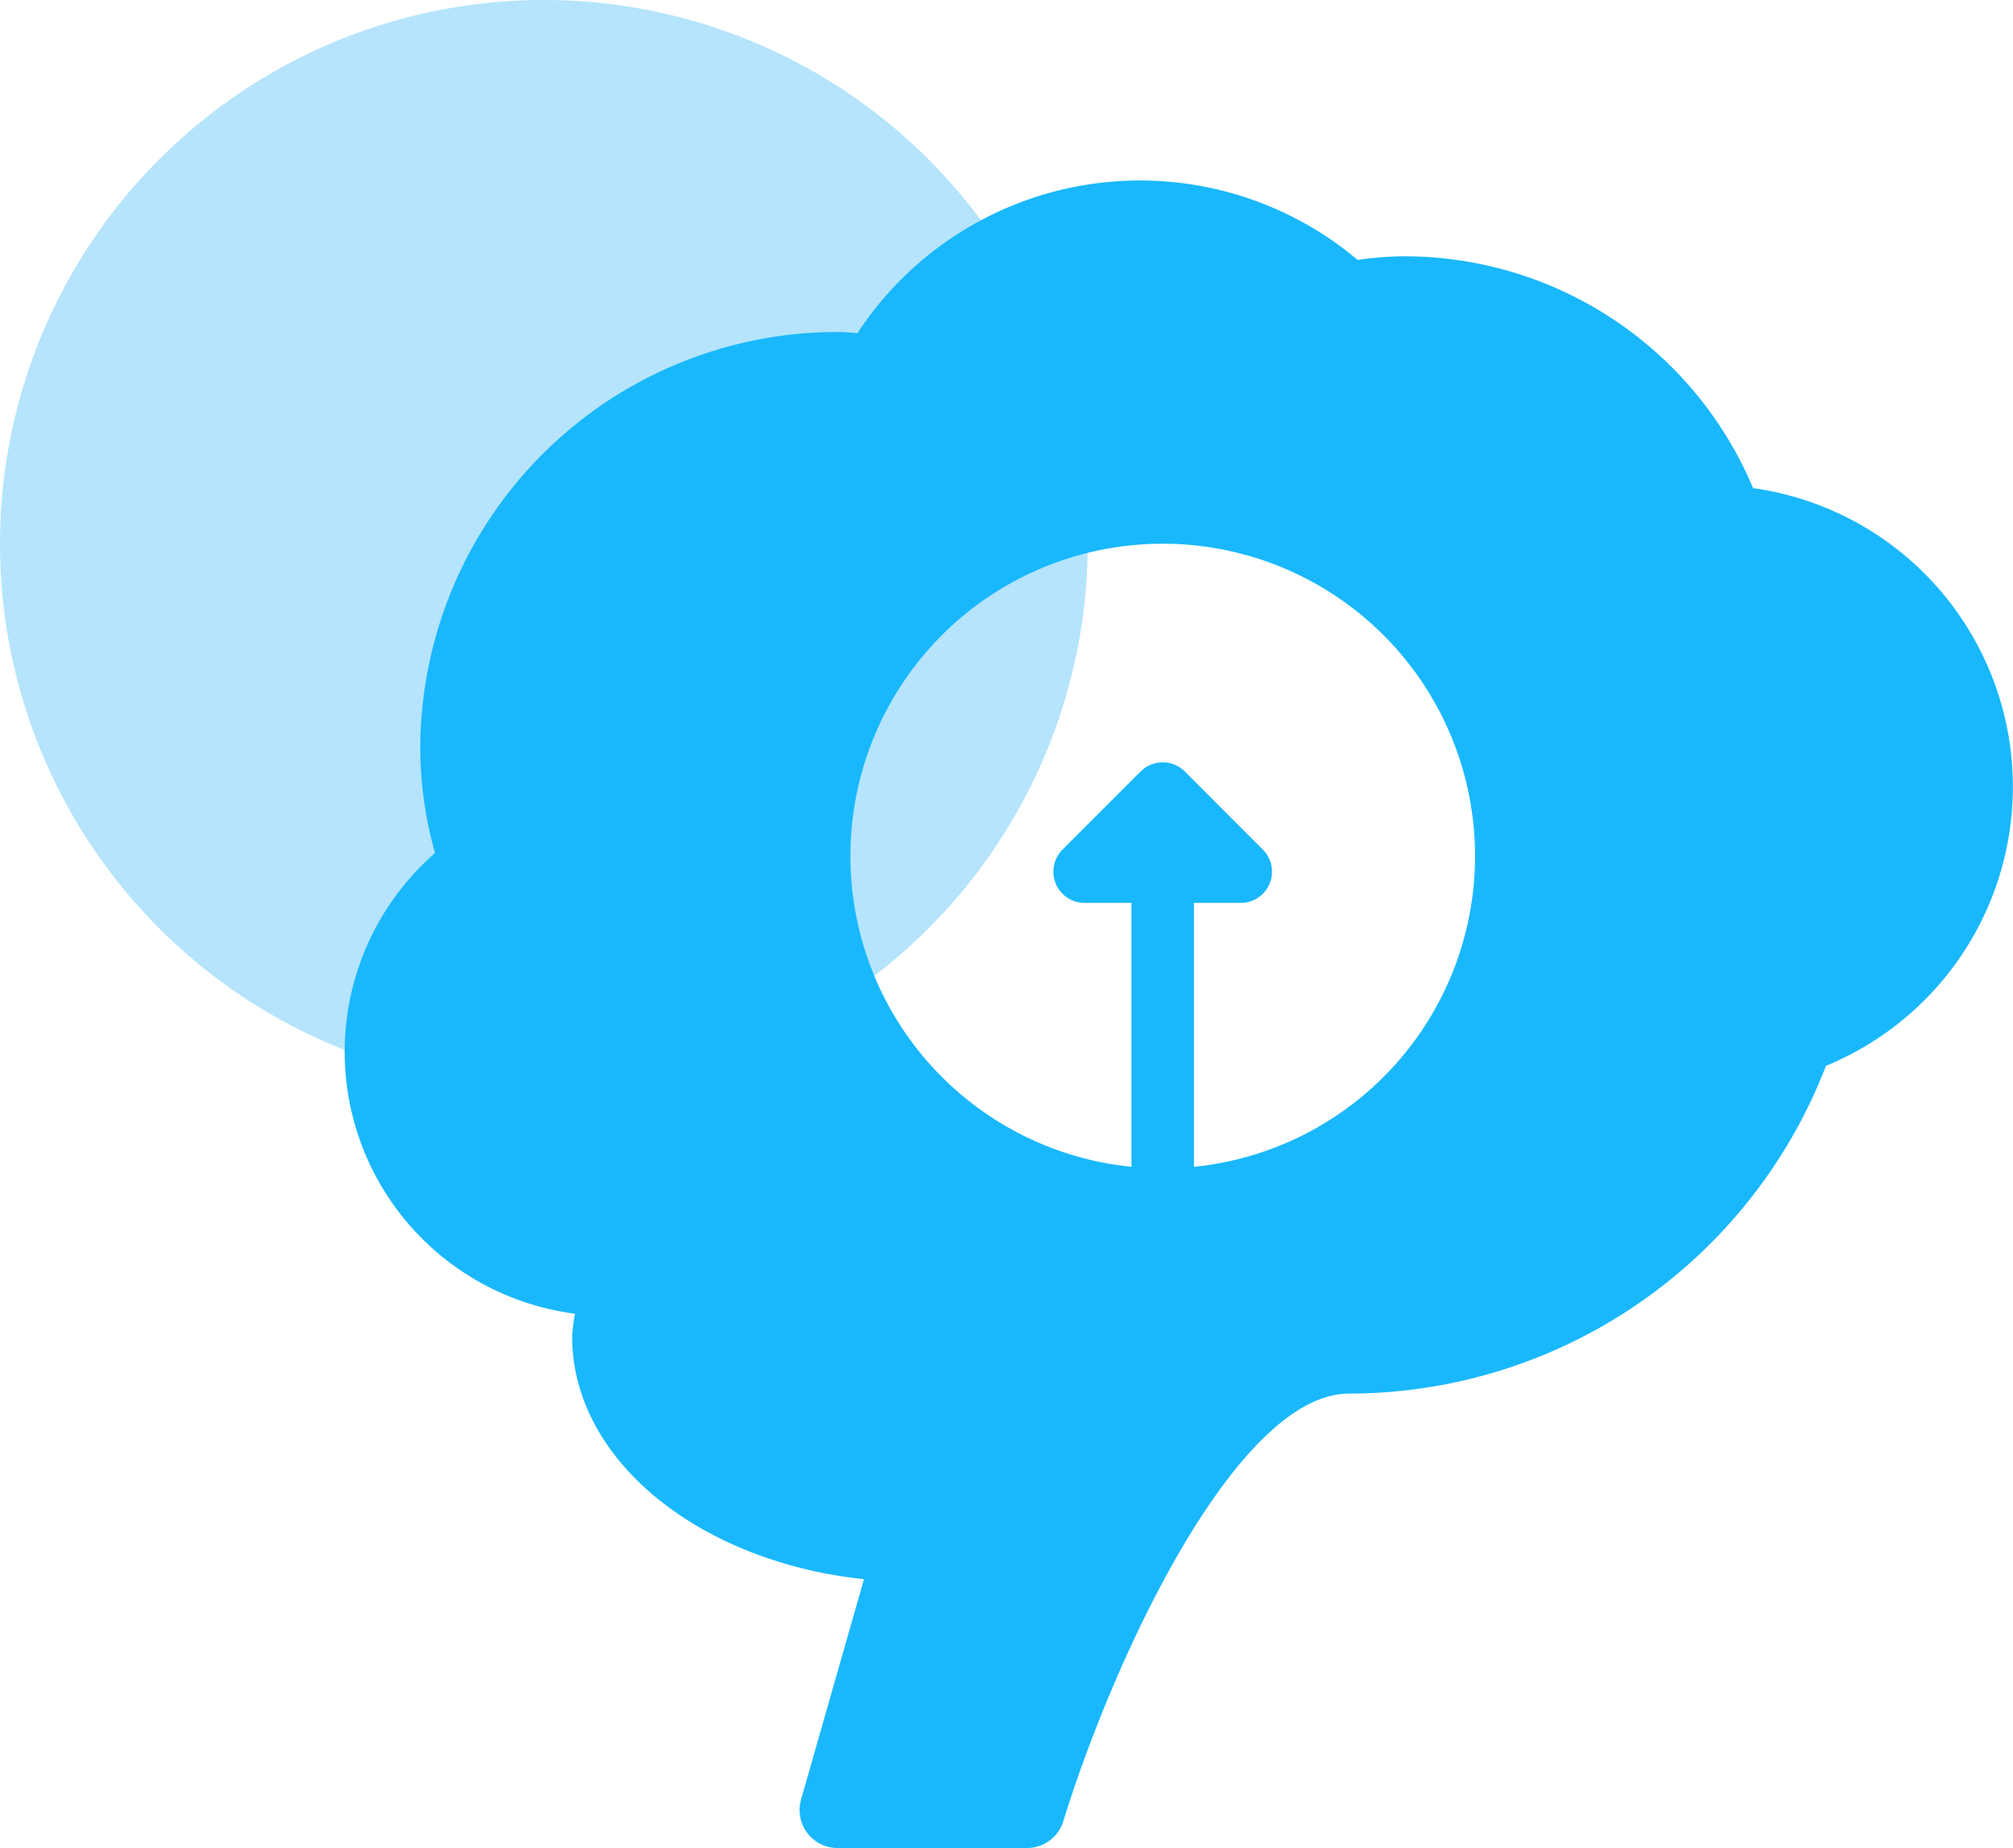
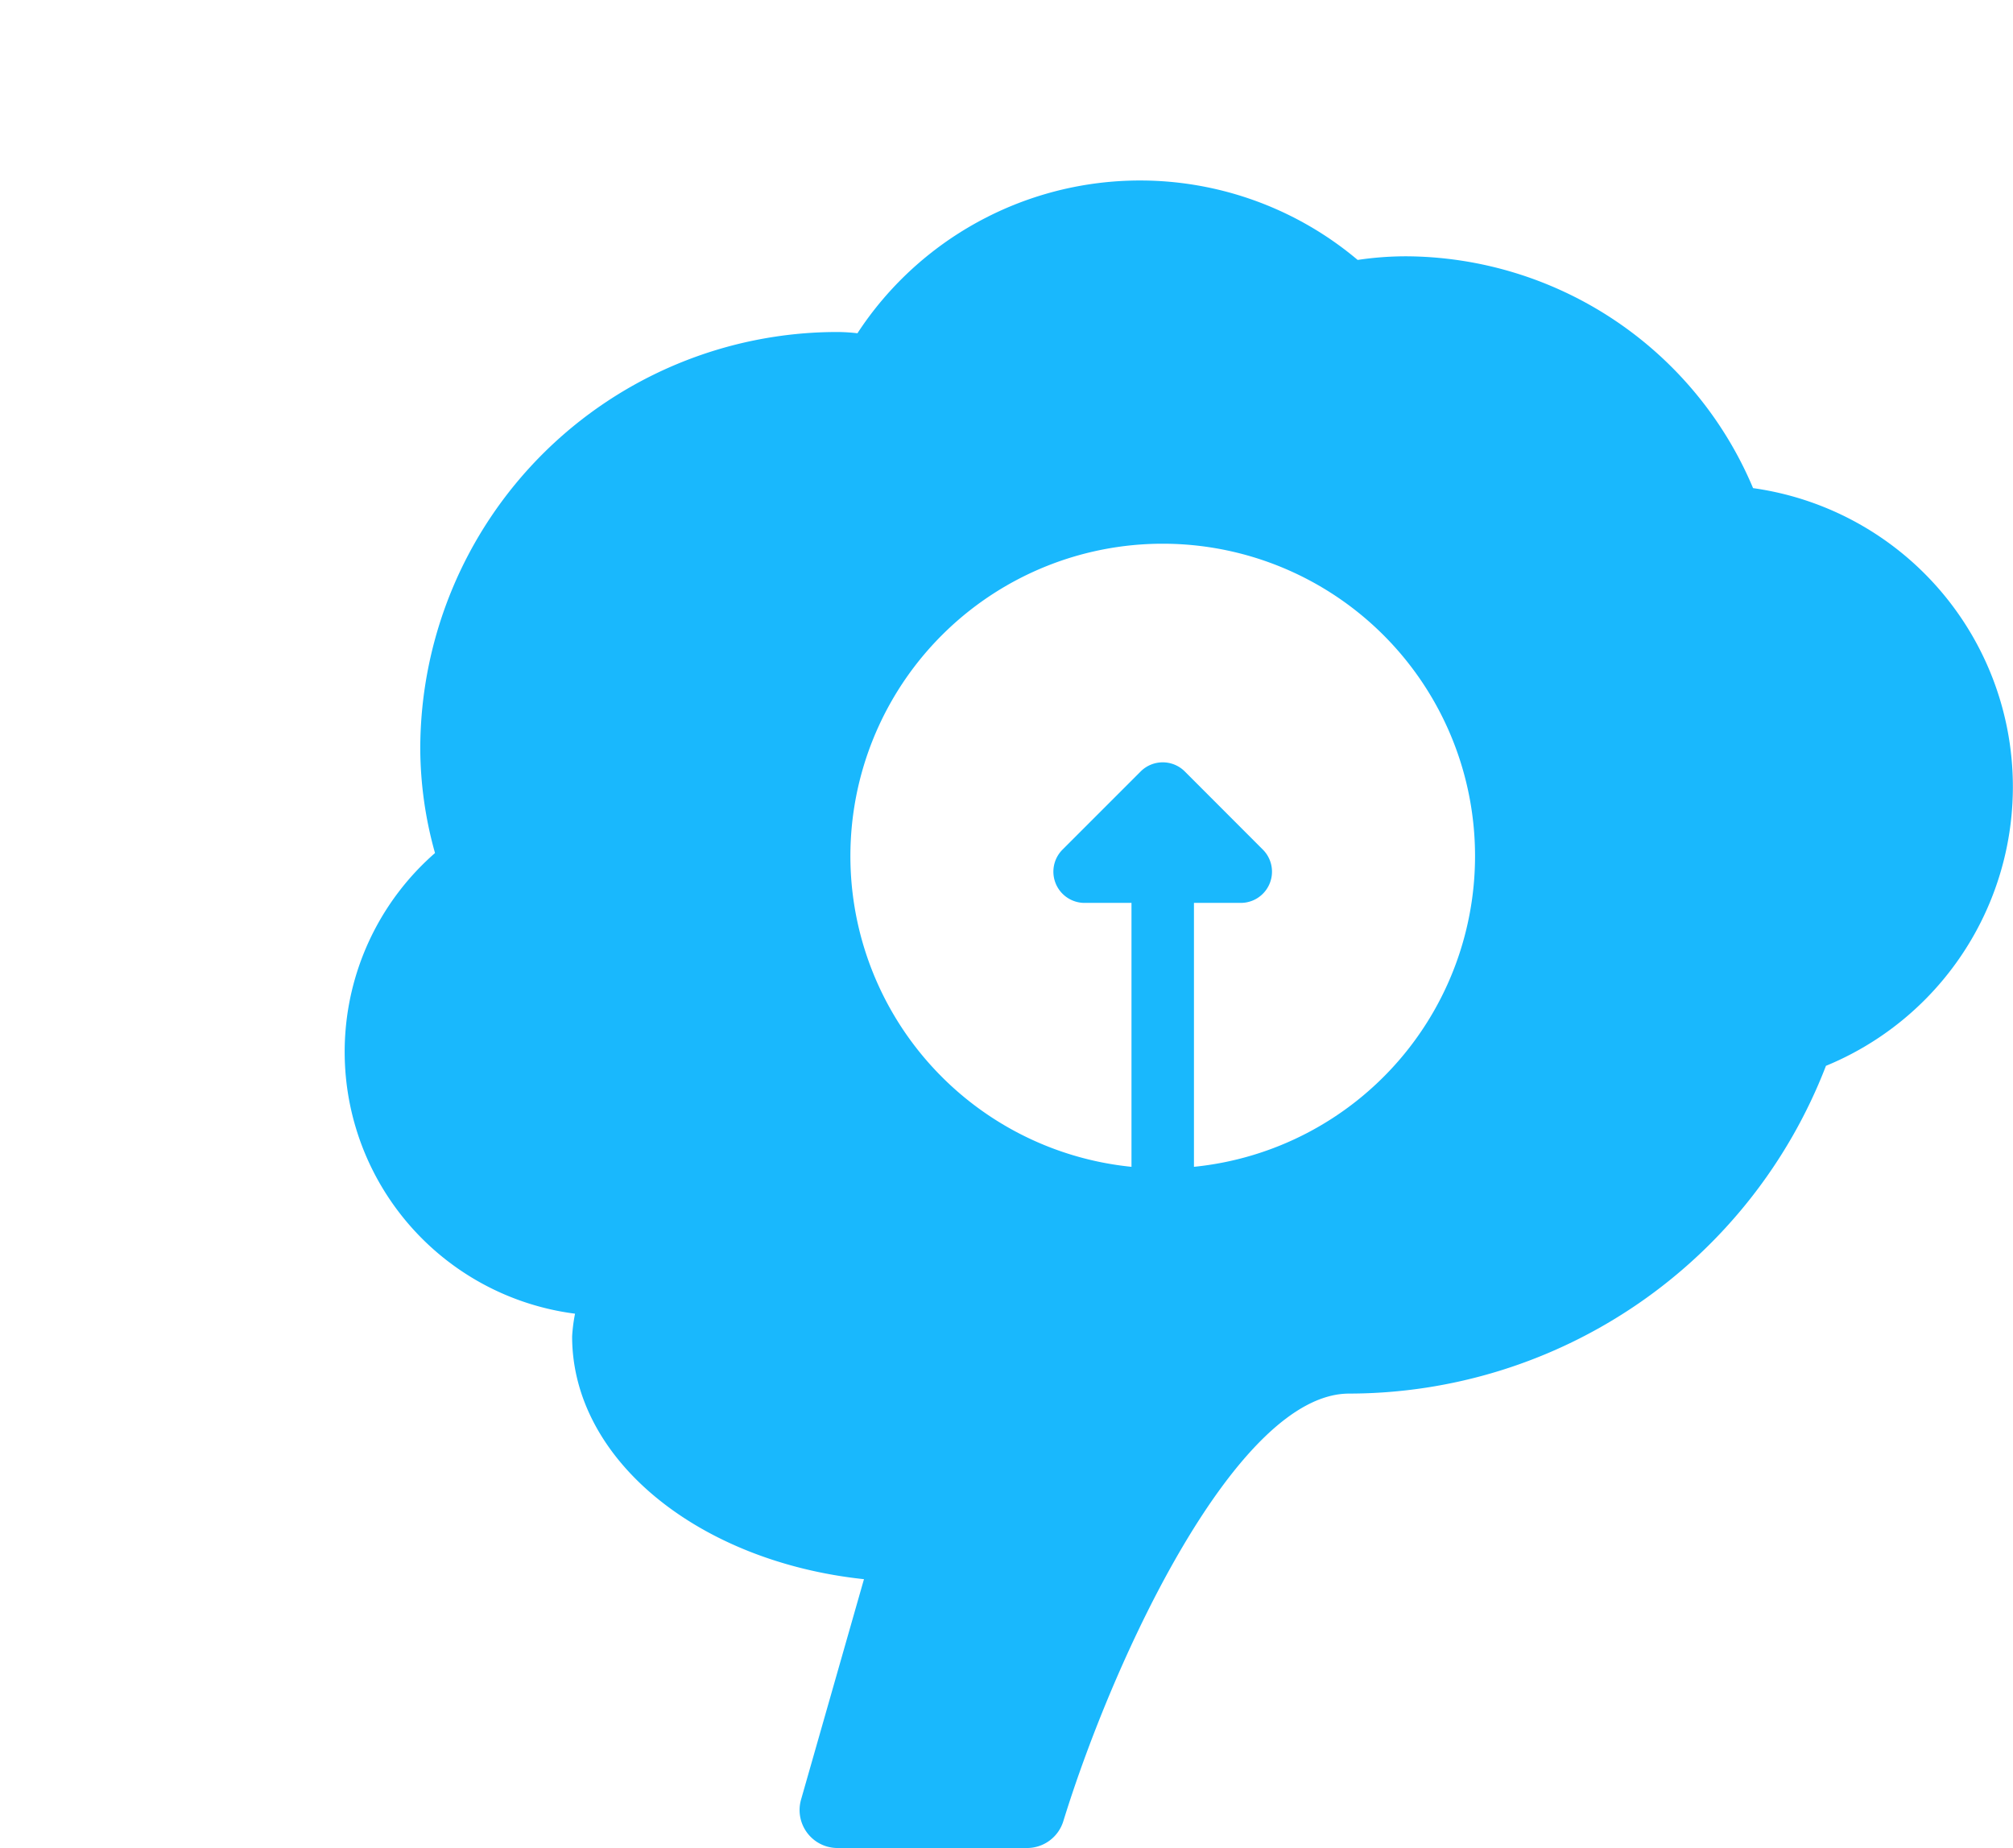
<svg xmlns="http://www.w3.org/2000/svg" width="69.19" height="63.518" viewBox="0 0 69.19 63.518">
  <defs>
    <clipPath id="clip-path">
      <rect id="Rectangle_599" data-name="Rectangle 599" width="69.19" height="63.518" fill="none" />
    </clipPath>
  </defs>
  <g id="AI_Ready" data-name="AI Ready" transform="translate(0 0)">
    <g id="Group_3554" data-name="Group 3554" transform="translate(0 -0.001)" clip-path="url(#clip-path)">
-       <path id="Path_18454" data-name="Path 18454" d="M18.693,0A18.693,18.693,0,1,1,0,18.693,18.694,18.694,0,0,1,18.693,0" transform="translate(0 0.001)" fill="#b5e4fc" />
      <path id="Path_18455" data-name="Path 18455" d="M64.733,21.177a10.366,10.366,0,0,0-8.151-6.324,13.01,13.01,0,0,0-11.95-7.968,11.307,11.307,0,0,0-1.641.125,11.612,11.612,0,0,0-16.361,1.4,11.377,11.377,0,0,0-.832,1.12,6.308,6.308,0,0,0-.7-.043A14.339,14.339,0,0,0,10.771,23.816a13.457,13.457,0,0,0,.507,3.579,9.073,9.073,0,0,0,4.813,15.833,5.681,5.681,0,0,0-.1.781c0,4.249,4.37,7.745,10.031,8.344l-2.164,7.581a1.306,1.306,0,0,0,.9,1.61,1.366,1.366,0,0,0,.351.049h6.513a1.307,1.307,0,0,0,1.251-.919c1.754-5.687,5.978-14.7,9.825-14.7A17.585,17.585,0,0,0,59.087,34.709a10.369,10.369,0,0,0,5.646-13.532m-27.369,17V29.109h1.61a1.073,1.073,0,0,0,.758-1.832L37.05,24.592a1.073,1.073,0,0,0-1.518,0l-2.685,2.685a1.073,1.073,0,0,0,.76,1.832h1.61v9.071a10.735,10.735,0,1,1,2.147,0" transform="translate(3.674 1.925)" fill="#19b8fd" />
    </g>
  </g>
</svg>